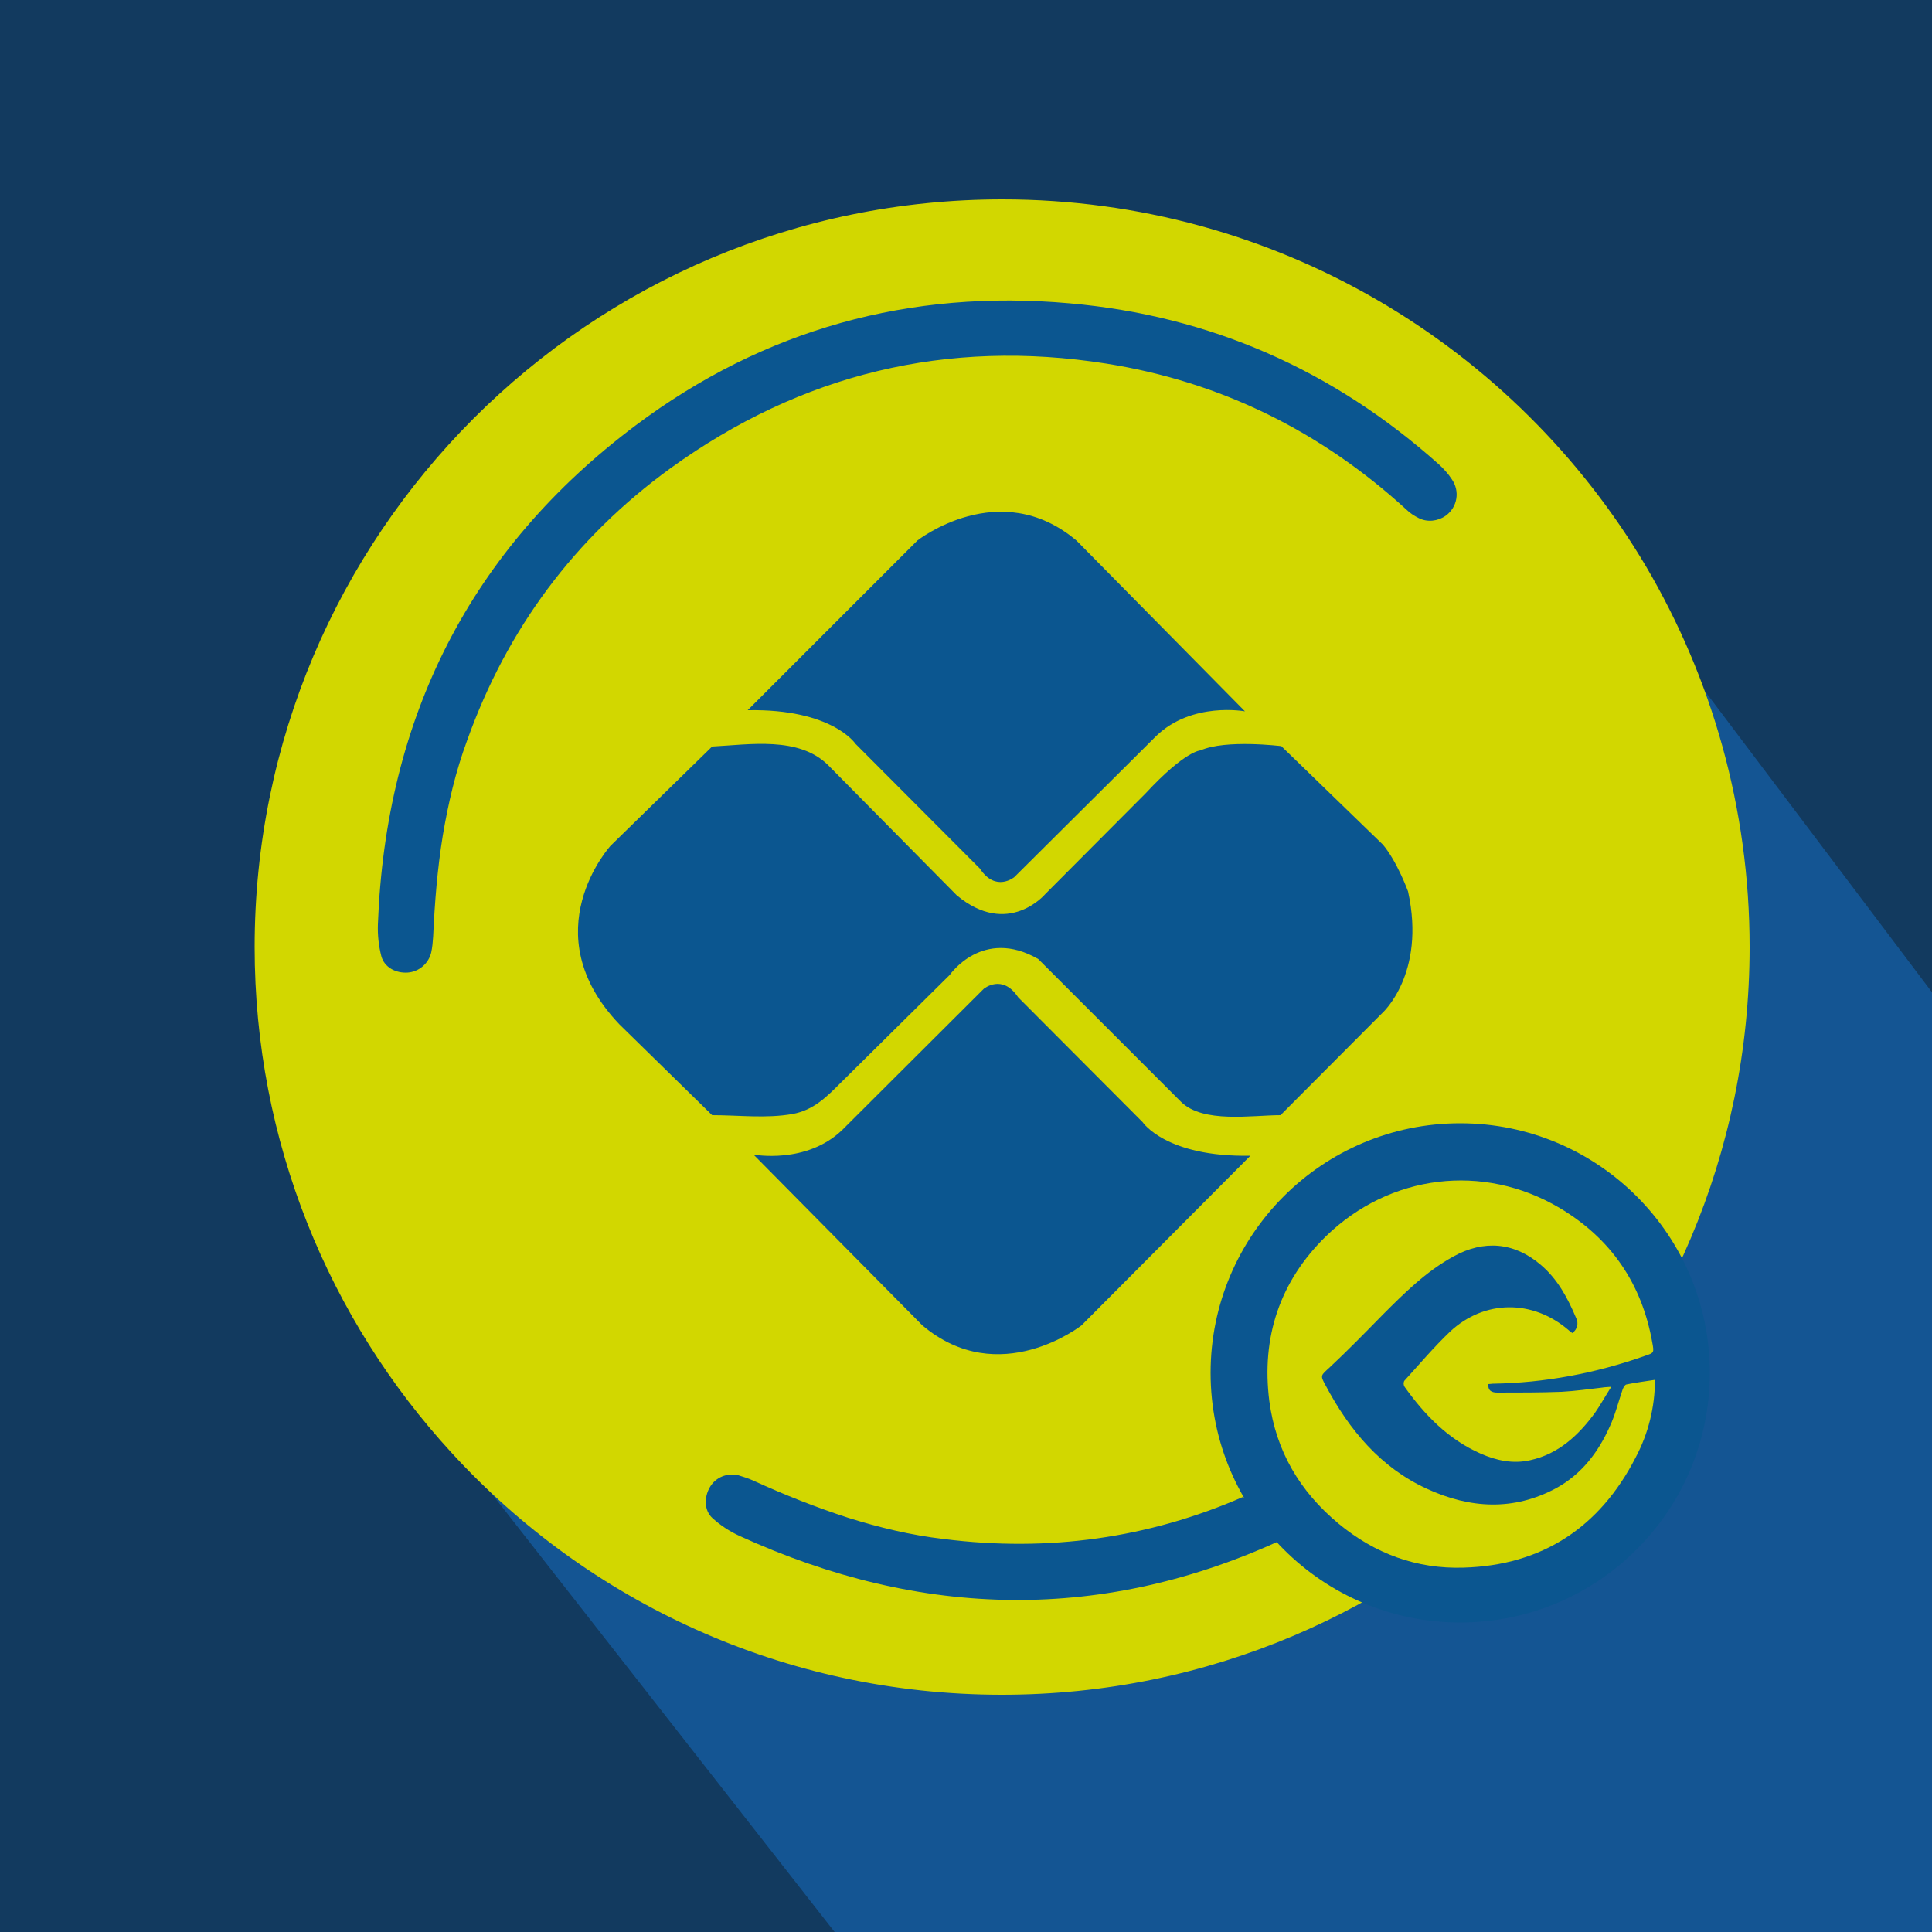
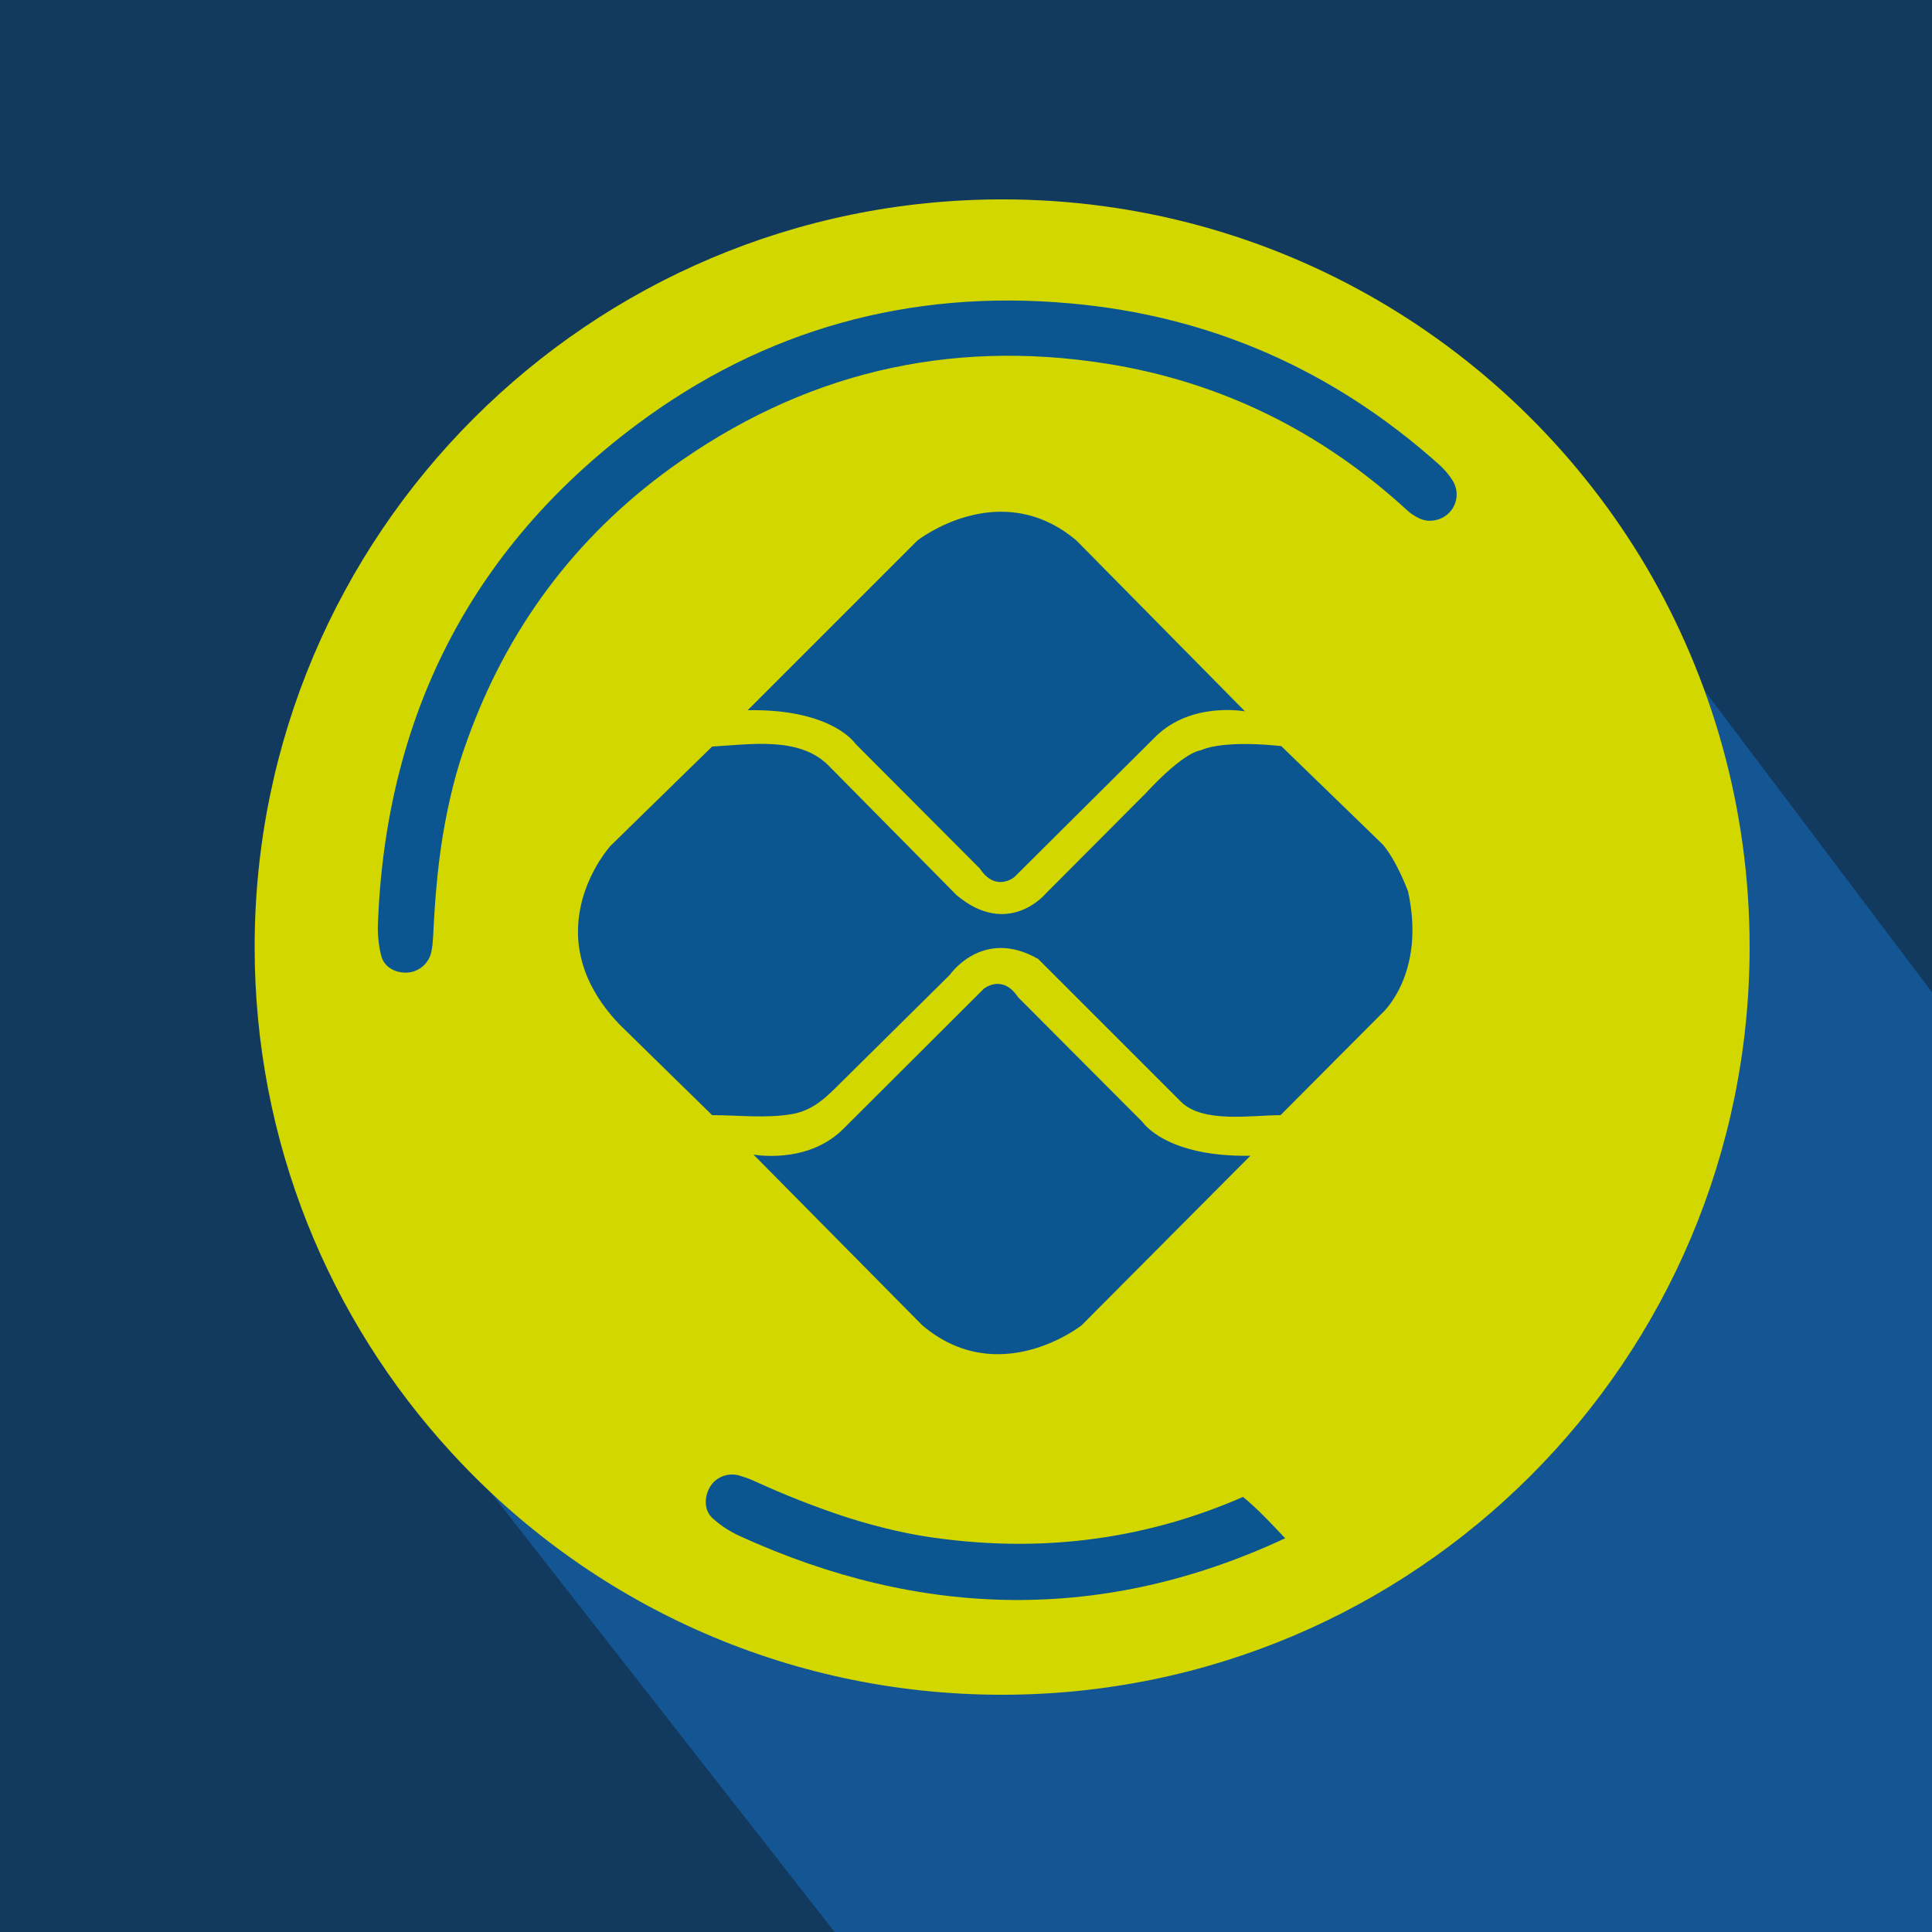
<svg xmlns="http://www.w3.org/2000/svg" version="1.1" id="Camada_1" x="0px" y="0px" viewBox="0 0 500 500" style="enable-background:new 0 0 500 500;" xml:space="preserve">
  <style type="text/css">
	.st0{fill:#123A5F;}
	.st1{fill:#145593;}
	.st2{fill:#D2D700;}
	.st3{fill:#0B5690;}
</style>
  <rect x="-1" class="st0" width="501" height="501" />
  <g>
    <path class="st1" d="M119.7,376.9c44.3,45.3,110.8,68.9,181.8,53.4c74.9-16.3,132.5-76.5,146.5-151.8c6.5-35.4,3.4-69.6-7.2-100.2   l59.2,78.5V500H216" />
    <path class="st2" d="M452.8,245.1c0,106.8-86.6,193.5-193.5,193.5c-56.4,0-107.2-24.1-142.5-62.7c-31.6-34.4-50.9-80.4-50.9-130.8   c0-106.8,86.6-193.5,193.5-193.5c70.9,0,132.9,38.1,166.6,95C443,175.5,452.8,209.2,452.8,245.1z" />
  </g>
  <g>
-     <circle class="st3" cx="377.9" cy="355.3" r="64.6" />
-     <path class="st2" d="M428.3,357.1c-2.6,0.4-5,0.7-7.4,1.2c-0.4,0.1-0.8,0.8-1,1.4c-1.1,3.2-1.9,6.5-3.3,9.5   c-3,6.7-7.3,12.3-13.8,15.9c-11.1,6-22.4,5.3-33.5,0.2c-12-5.5-20.1-15.2-26.2-26.7c-1.5-2.7-1.3-2.6,1-4.7   c4.7-4.4,9.2-9,13.7-13.6c5.6-5.6,11.2-11.2,18.3-15.1c7.9-4.4,15.8-3.7,22.6,2.1c4.4,3.7,7,8.6,9.2,13.8c0.7,1.3,0.3,3-1,3.9   c-0.3-0.3-0.7-0.5-1-0.8c-9.2-7.9-21.7-7.9-30.6,0.4c-4.2,4-8,8.5-11.9,12.8c-0.2,0.5-0.2,1,0.1,1.5c5.2,7.3,11.3,13.6,19.7,17.3   c4.1,1.8,8.4,2.7,12.8,1.7c7.3-1.6,12.5-6.4,16.8-12.3c1.4-2,2.6-4.2,4.2-6.7c-1.2,0.1-1.8,0.1-2.3,0.2c-3.5,0.4-7,0.9-10.6,1.1   c-5.5,0.2-11,0.2-16.6,0.2c-1.3,0-2.5-0.4-2.3-2.2c0.4,0,0.8-0.1,1.1-0.1c13.4-0.2,26.7-2.7,39.4-7.2c2.4-0.8,2.4-0.8,1.9-3.5   c-2.7-15.2-10.7-26.9-24-34.8c-19.8-11.7-43.9-8.7-60.4,7.3c-12,11.7-16.8,26.2-14.7,42.7c1.7,12.9,7.9,23.4,17.9,31.7   c9.4,7.8,20.3,11.8,32.4,11.4c20.3-0.6,35.2-10.4,44.5-28.5C426.6,371,428.3,364.1,428.3,357.1z" />
-   </g>
+     </g>
  <path class="st3" d="M183.7,384.9c1.5-2.6,4.5-3.8,7.4-3.1c1.3,0.4,2.6,0.8,3.9,1.4c8.1,3.7,16.2,6.9,24.5,9.6  c8,2.5,16.2,4.5,24.8,5.5c27,3.4,52.9-0.2,77.4-10.9c3.9,3.2,7.4,7,10.9,10.7c-46.7,21.8-94,21-141.2-0.6c-2.6-1.2-4.9-2.7-7-4.6  C182.2,390.9,182.2,387.5,183.7,384.9z" />
  <path class="st3" d="M114.6,216.2c-1.4,8.6-2.1,17.3-2.5,26.2c-0.1,1.4-0.2,2.7-0.5,4.1c-0.7,2.9-3.2,5-6.1,5.2  c-3,0.2-6-1.3-6.8-4.2c-0.7-2.7-1-5.5-0.9-8.3c2-53.5,23.9-97,66.7-129.1c33.2-24.9,71-35.3,112.3-31.6  c36.4,3.2,68.3,17.3,95.6,41.7c1.2,1.1,2.4,2.4,3.3,3.8c2.2,3.1,1.5,7.3-1.6,9.5c-2,1.4-4.7,1.7-6.9,0.6c-1.2-0.6-2.3-1.3-3.2-2.2  c-22.2-20.3-48.1-33.1-77.7-37.8c-41.2-6.5-78.9,2.6-112.8,27.1c-24.8,18-42.3,41.6-52.6,70.4C117.9,199.7,116,207.9,114.6,216.2z" />
  <g>
    <path class="st3" d="M322.2,184.1c0,0-13.7-2.6-23,6.4L262.5,227c0,0-4.8,4-8.9-2.2l-32.2-32.3c0,0-6-9.1-27.9-8.7l43.9-43.9   c0,0,21.3-16.8,41.2,0L322.2,184.1z" />
    <path class="st3" d="M195,298.8c0,0,13.7,2.6,23-6.4l36.6-36.5c0,0,4.8-4,8.9,2.2l32.2,32.3c0,0,6,9.1,27.9,8.7L279.9,343   c0,0-21.3,16.8-41.2,0L195,298.8z" />
    <path class="st3" d="M184.3,193.2L158,218.9c0,0-20.4,22.4,2.3,46.2c0,0,24,23.5,24,23.5c6.9,0,14,0.9,20.8-0.3   c5.5-1,8.9-4.5,12.6-8.2c0,0,28.1-27.8,28.1-27.8s8.5-12.4,22.9-4.1c0,0,36.8,36.8,36.9,36.9c5.7,5.7,18.4,3.5,25.8,3.5l26.3-26.4   c0,0,11.4-10.1,6.7-31.5c0,0-2.8-7.7-6.5-12.1l-26.3-25.5c0,0-14.4-1.8-20.9,1.1c0,0-3.9,0-14.2,11.1l-26,26.1   c0,0-9.6,11.4-22.9,0.3c0,0-33.3-33.7-33.3-33.7C206.7,190.5,194,192.7,184.3,193.2z" />
  </g>
</svg>